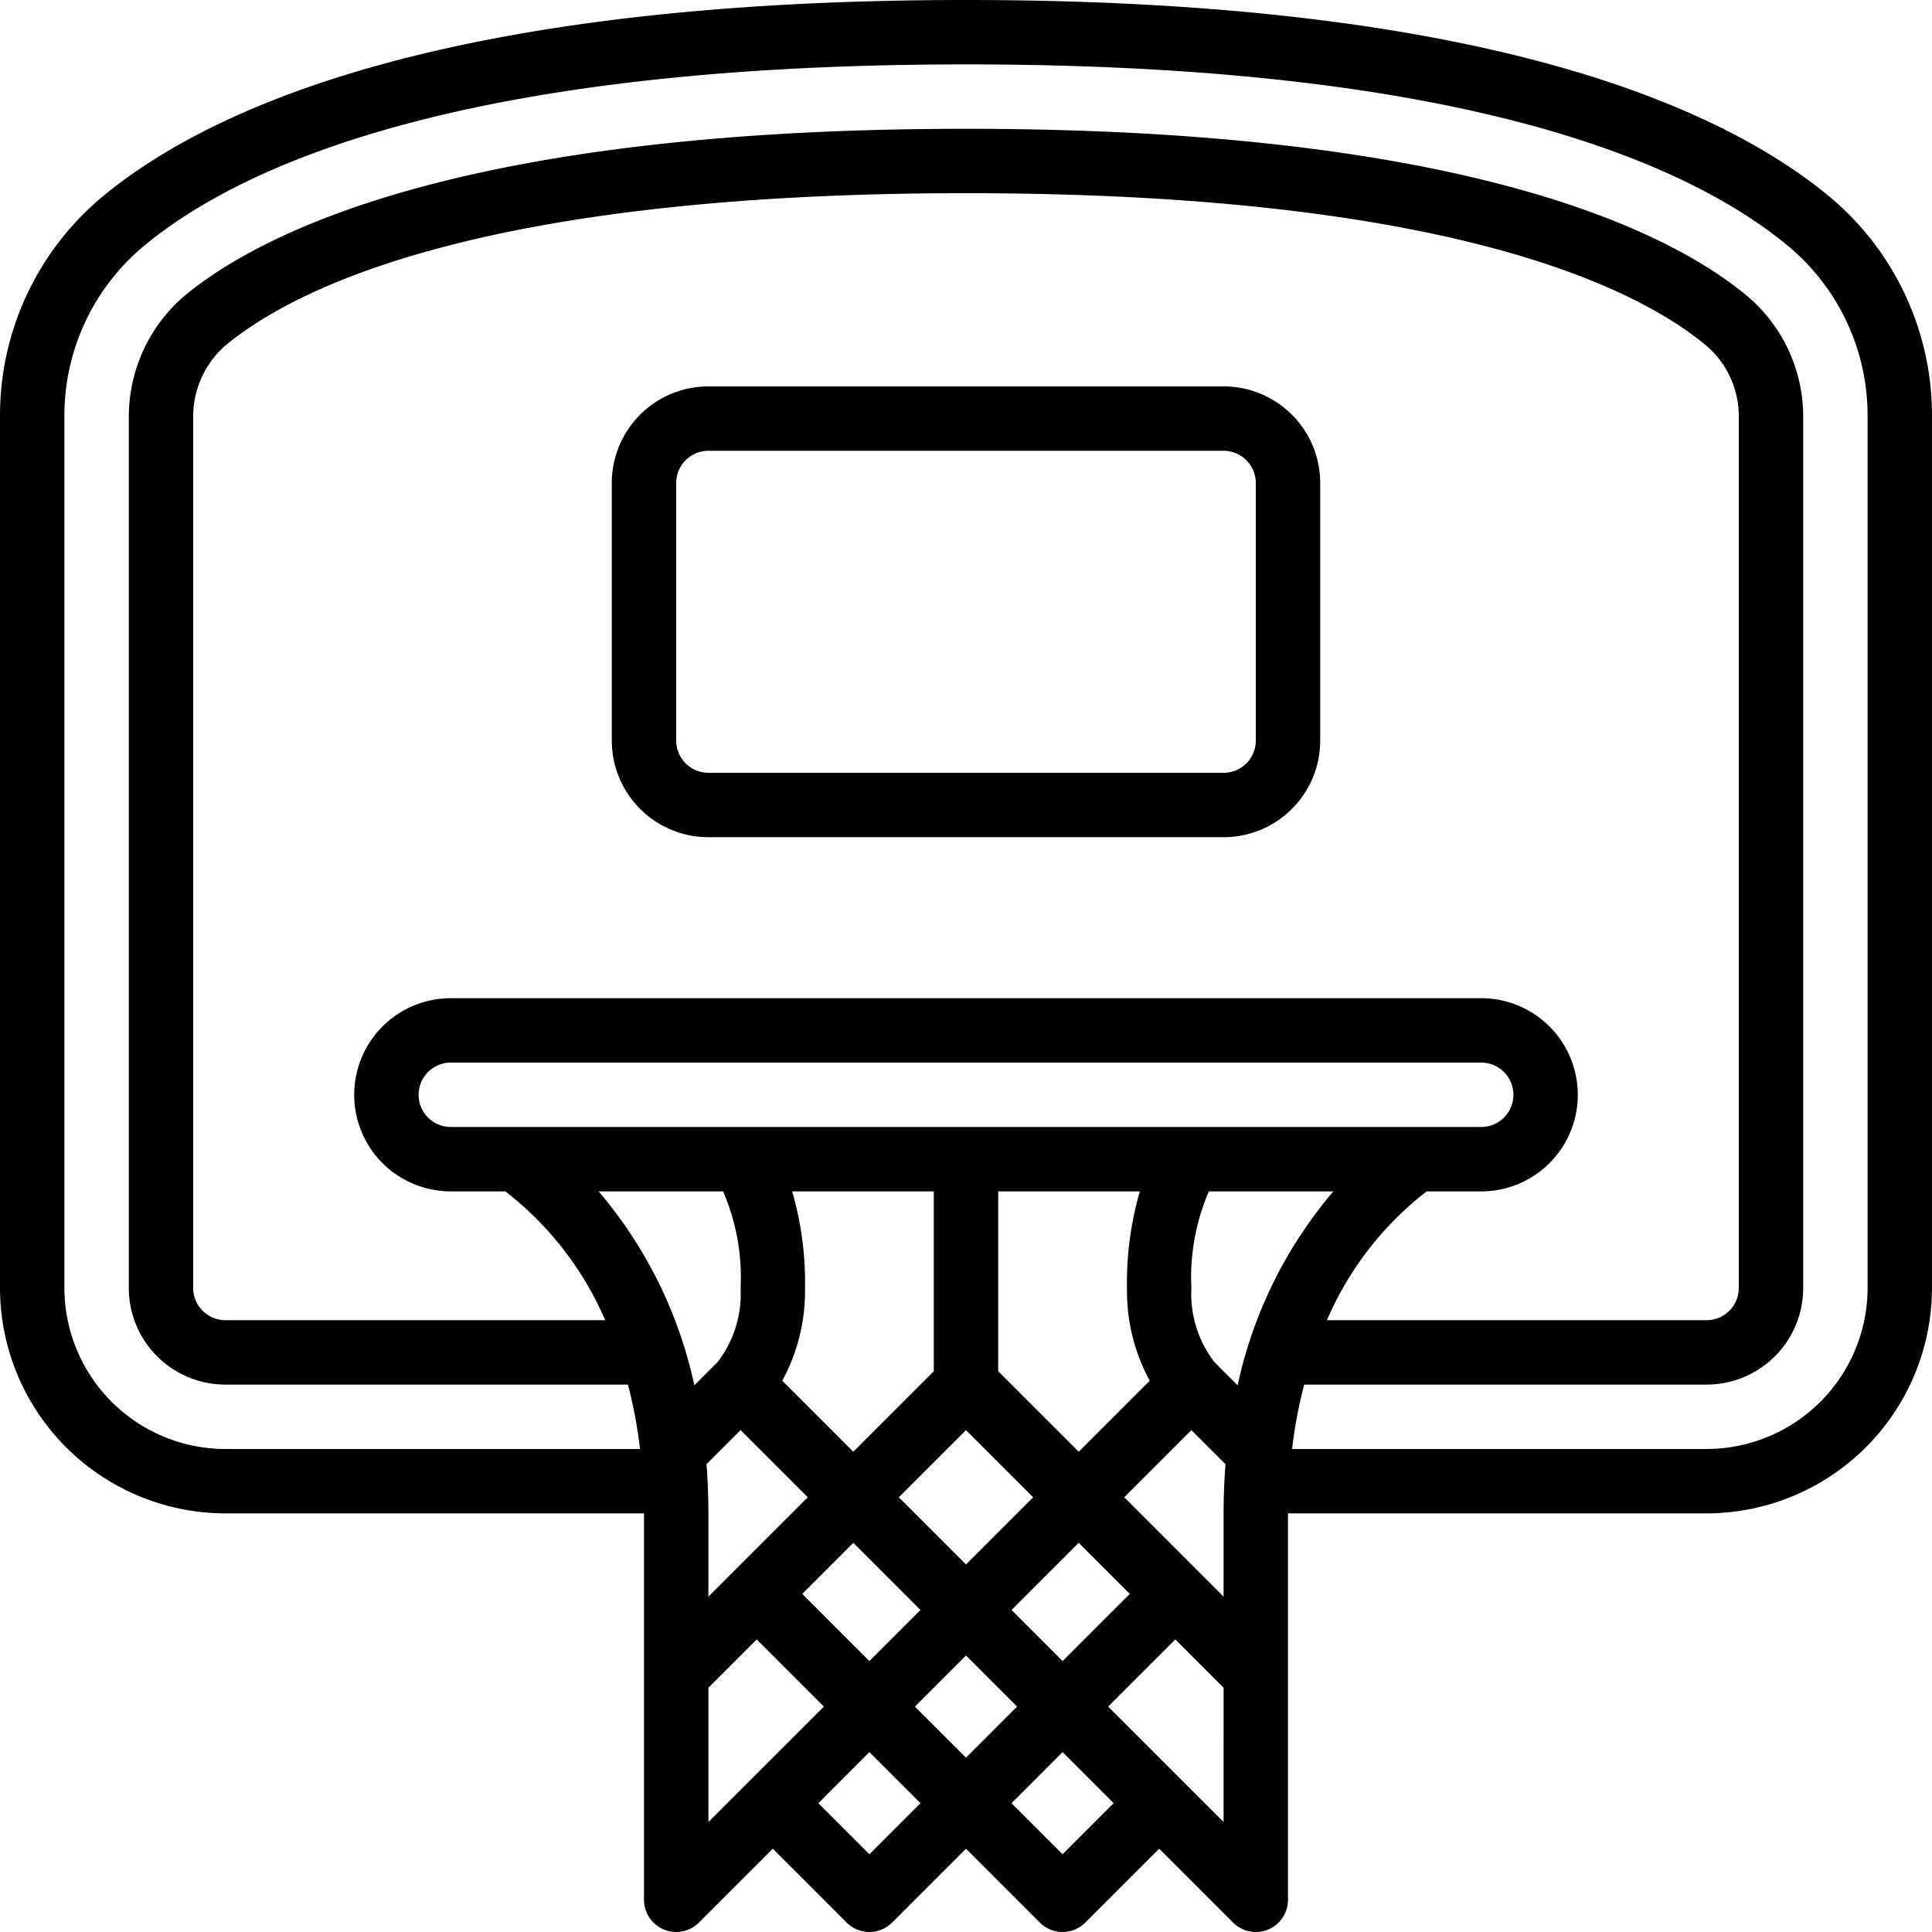
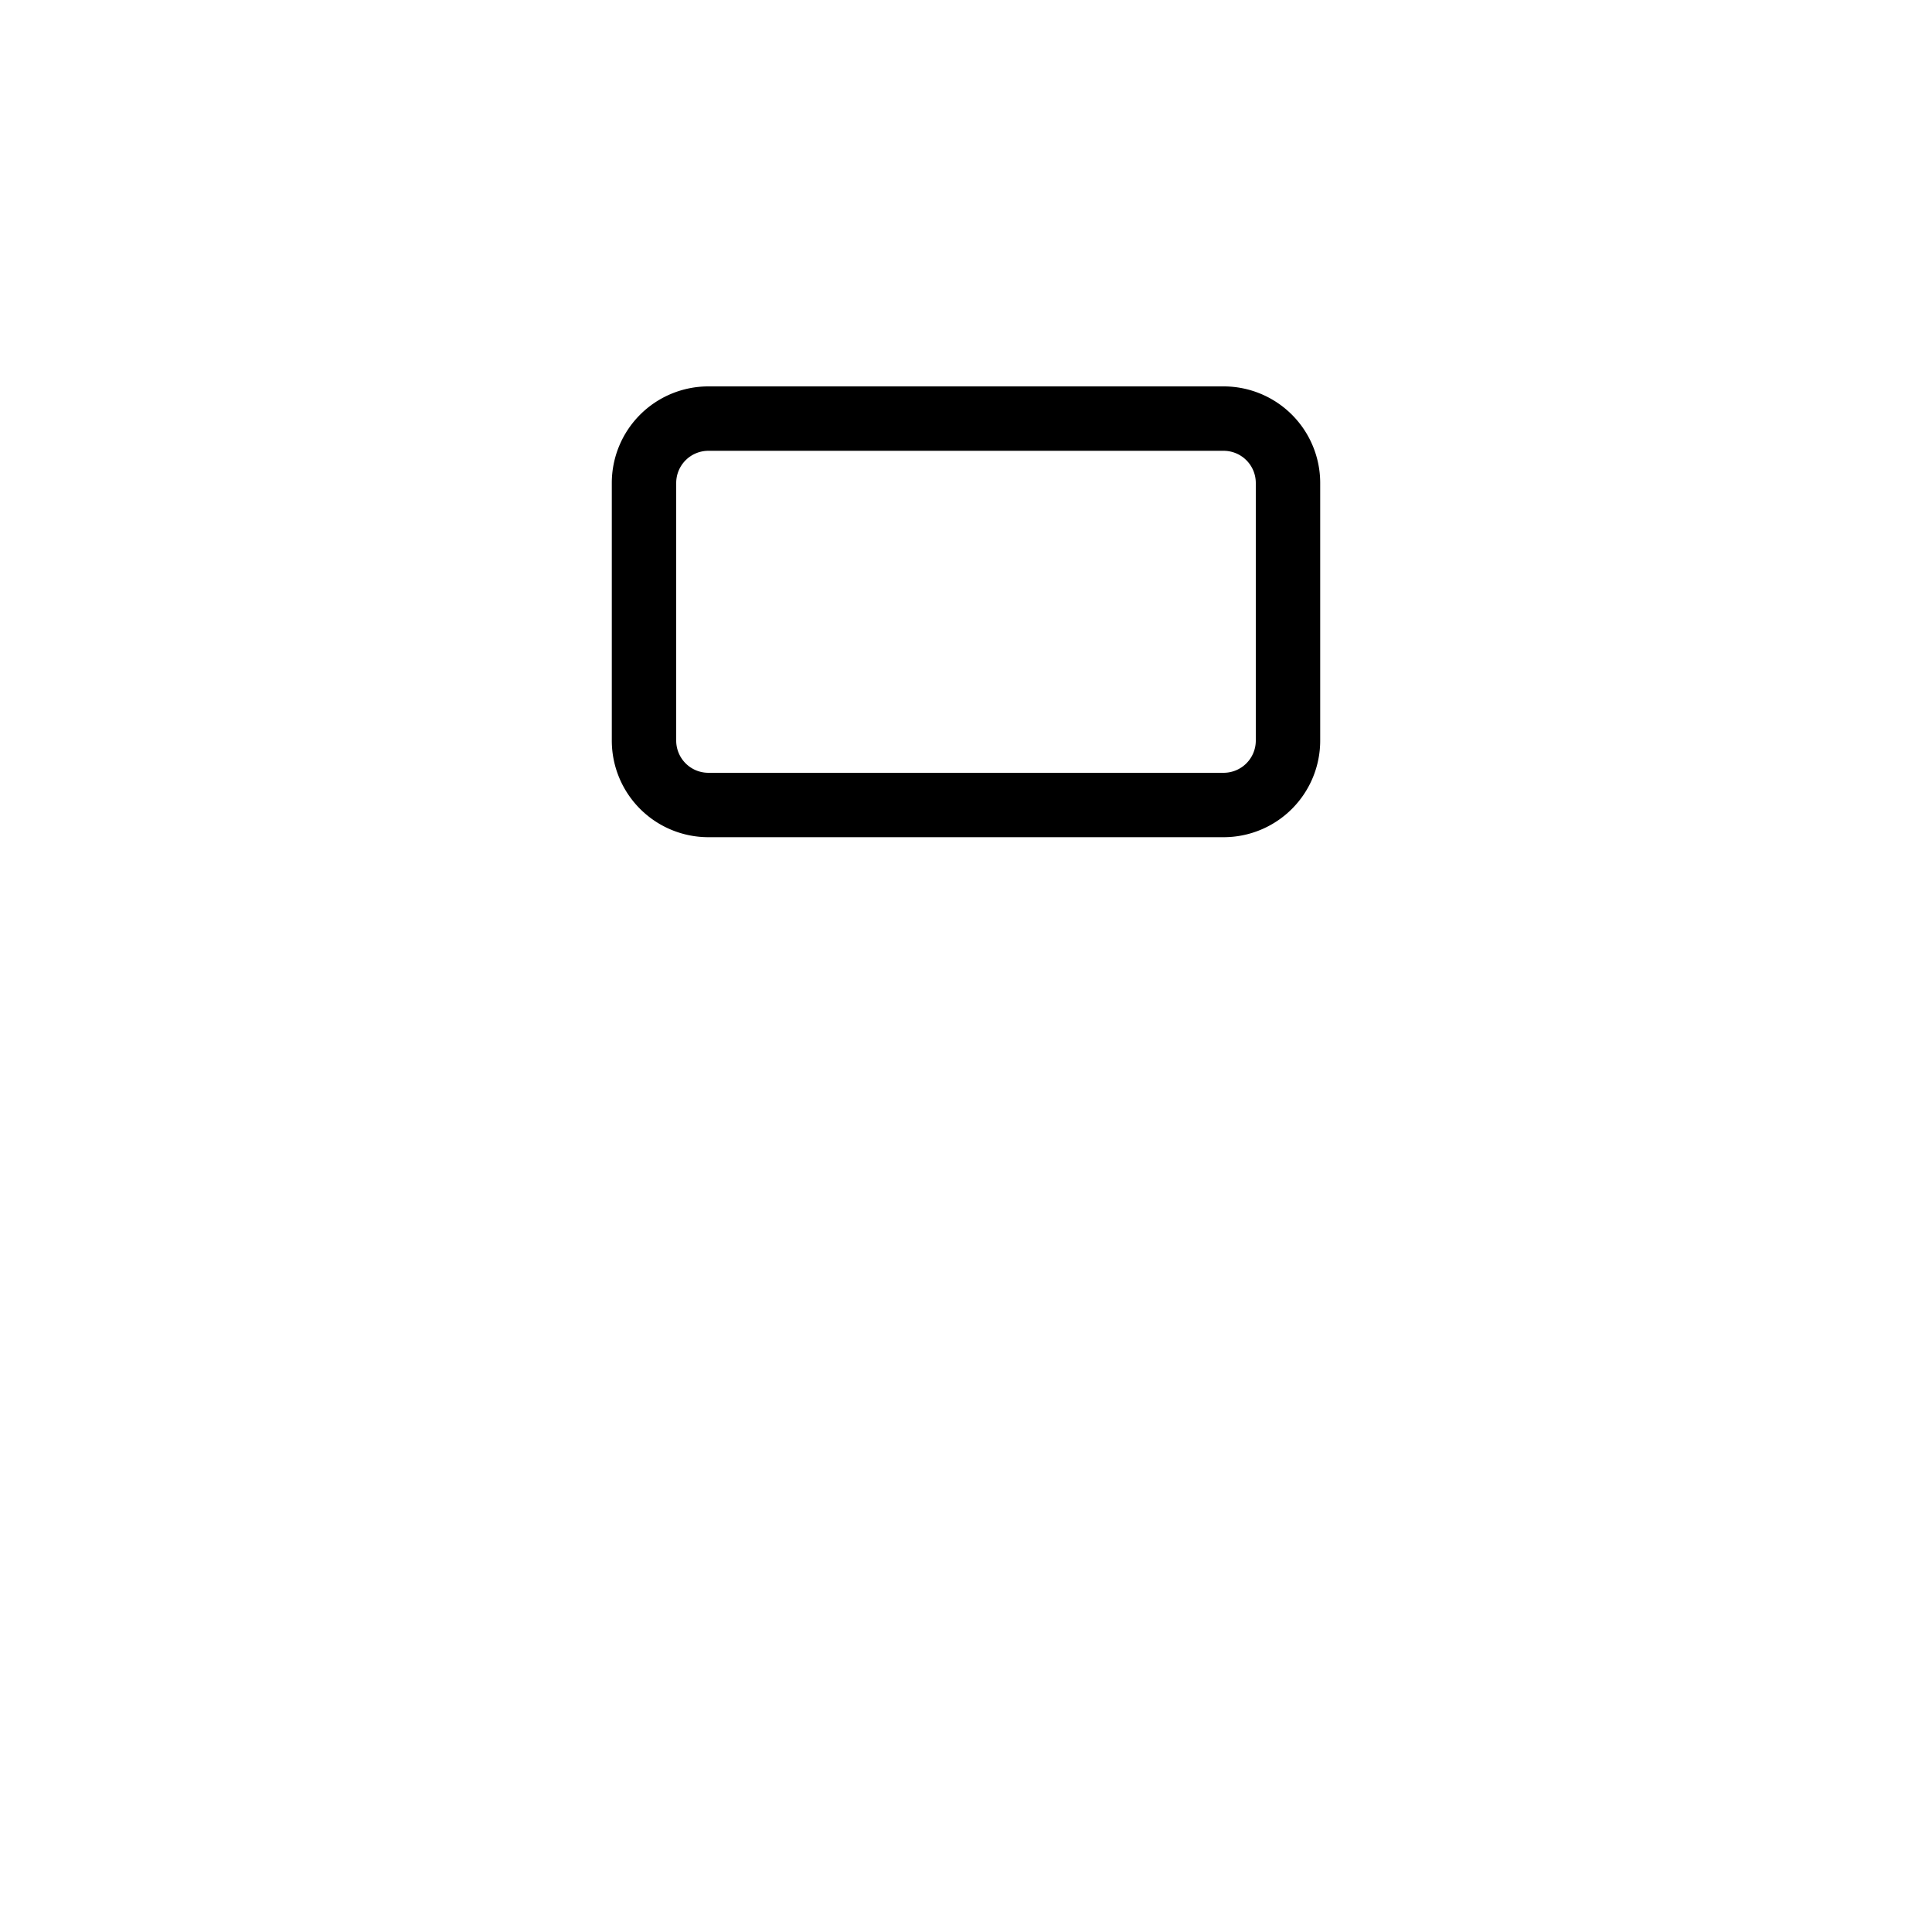
<svg xmlns="http://www.w3.org/2000/svg" width="506.004" height="506" viewBox="0 0 506.004 506">
  <g transform="translate(0)">
-     <path d="M0,337.333a59.109,59.109,0,0,0,59.033,59.033H168.669v101.2a8.433,8.433,0,0,0,14.4,5.962L202.4,484.191l19.338,19.338a8.433,8.433,0,0,0,11.925,0L253,484.191l19.338,19.338a8.433,8.433,0,0,0,11.925,0L303.6,484.191l19.338,19.338A8.433,8.433,0,0,0,328.9,506a8.324,8.324,0,0,0,3.23-.641,8.433,8.433,0,0,0,5.2-7.792v-101.2H446.969A59.109,59.109,0,0,0,506,337.333V109.38A74.584,74.584,0,0,0,479.631,51.9C451.413,28.226,389.192,0,253,0S54.591,28.226,26.381,51.89A74.593,74.593,0,0,0,0,109.38ZM181.85,362.827a115.866,115.866,0,0,0-25.064-50.794h32.6a56.68,56.68,0,0,1,4.579,25.3,29.331,29.331,0,0,1-5.962,19.338Zm25.612-50.794h37.107v47.109l-21.083,21.083-18.6-18.6a49.25,49.25,0,0,0,5.954-24.288,85.379,85.379,0,0,0-3.373-25.3Zm33.607,109.633L227.7,435.042,210.11,417.45l13.375-13.375ZM235.4,392.15,253,374.558l17.592,17.592L253,409.742Zm47.117,11.925,13.375,13.375L278.3,435.042l-13.375-13.375Zm-21.083-44.933V312.033h37.107a85.377,85.377,0,0,0-3.373,25.3,49.25,49.25,0,0,0,5.954,24.288l-18.6,18.6ZM118.069,295.167a8.433,8.433,0,0,1,0-16.867H387.935a8.433,8.433,0,1,1,0,16.867Zm255.581,16.867h14.286a25.3,25.3,0,1,0,0-50.6H118.069a25.3,25.3,0,1,0,0,50.6h14.286A85.177,85.177,0,0,1,158.5,345.767H59.035a8.433,8.433,0,0,1-8.433-8.433V109.38a24.676,24.676,0,0,1,8.282-18.747C76.745,75.681,125.659,50.6,253,50.6c127.47,0,176.324,25.123,194.135,40.134A24.338,24.338,0,0,1,455.4,109.38V337.333a8.433,8.433,0,0,1-8.433,8.433H347.531a85.177,85.177,0,0,1,26.118-33.733ZM193.969,374.558,211.56,392.15l-26.025,26.025V396.367c0-4.461-.177-8.754-.5-12.878ZM196.44,466.3l-10.9,10.9V442.025l12.65-12.65,17.592,17.592ZM227.7,485.642l-13.375-13.375L227.7,458.891l13.375,13.375Zm11.925-38.675L253,433.591l13.375,13.375L253,460.342ZM278.3,485.642l-13.375-13.375L278.3,458.891l13.375,13.375Zm42.167-8.433-10.9-10.9-19.338-19.338,17.592-17.592,12.65,12.65Zm0-80.842v21.809L294.443,392.15l17.592-17.592,8.931,8.931C320.646,387.613,320.469,391.905,320.469,396.367Zm3.685-33.539-6.055-6.055a29.18,29.18,0,0,1-6.064-19.439,56.681,56.681,0,0,1,4.579-25.3h32.6a115.865,115.865,0,0,0-25.064,50.794ZM16.869,109.38A57.777,57.777,0,0,1,37.21,64.819C63.252,42.943,121.88,16.867,253,16.867s189.75,26.076,215.8,47.96a57.768,57.768,0,0,1,20.333,44.553V337.333A42.217,42.217,0,0,1,446.969,379.5H338.406a122,122,0,0,1,3.171-16.867H446.969a25.3,25.3,0,0,0,25.3-25.3V109.38a41.382,41.382,0,0,0-14.337-31.574c-19.5-16.47-72.105-44.073-204.93-44.073-132.673,0-185.356,27.552-204.981,44a41.762,41.762,0,0,0-14.286,31.65V337.333a25.3,25.3,0,0,0,25.3,25.3H164.452a121.993,121.993,0,0,1,3.171,16.867H59.035a42.217,42.217,0,0,1-42.167-42.167Z" transform="translate(0)" />
    <path d="M179.233,12H44.3A25.3,25.3,0,0,0,19,37.3v67.467a25.3,25.3,0,0,0,25.3,25.3H179.233a25.3,25.3,0,0,0,25.3-25.3V37.3A25.3,25.3,0,0,0,179.233,12Zm8.433,92.767a8.433,8.433,0,0,1-8.433,8.433H44.3a8.433,8.433,0,0,1-8.433-8.433V37.3A8.433,8.433,0,0,1,44.3,28.867H179.233a8.433,8.433,0,0,1,8.433,8.433Z" transform="translate(141.235 89.2)" />
  </g>
</svg>